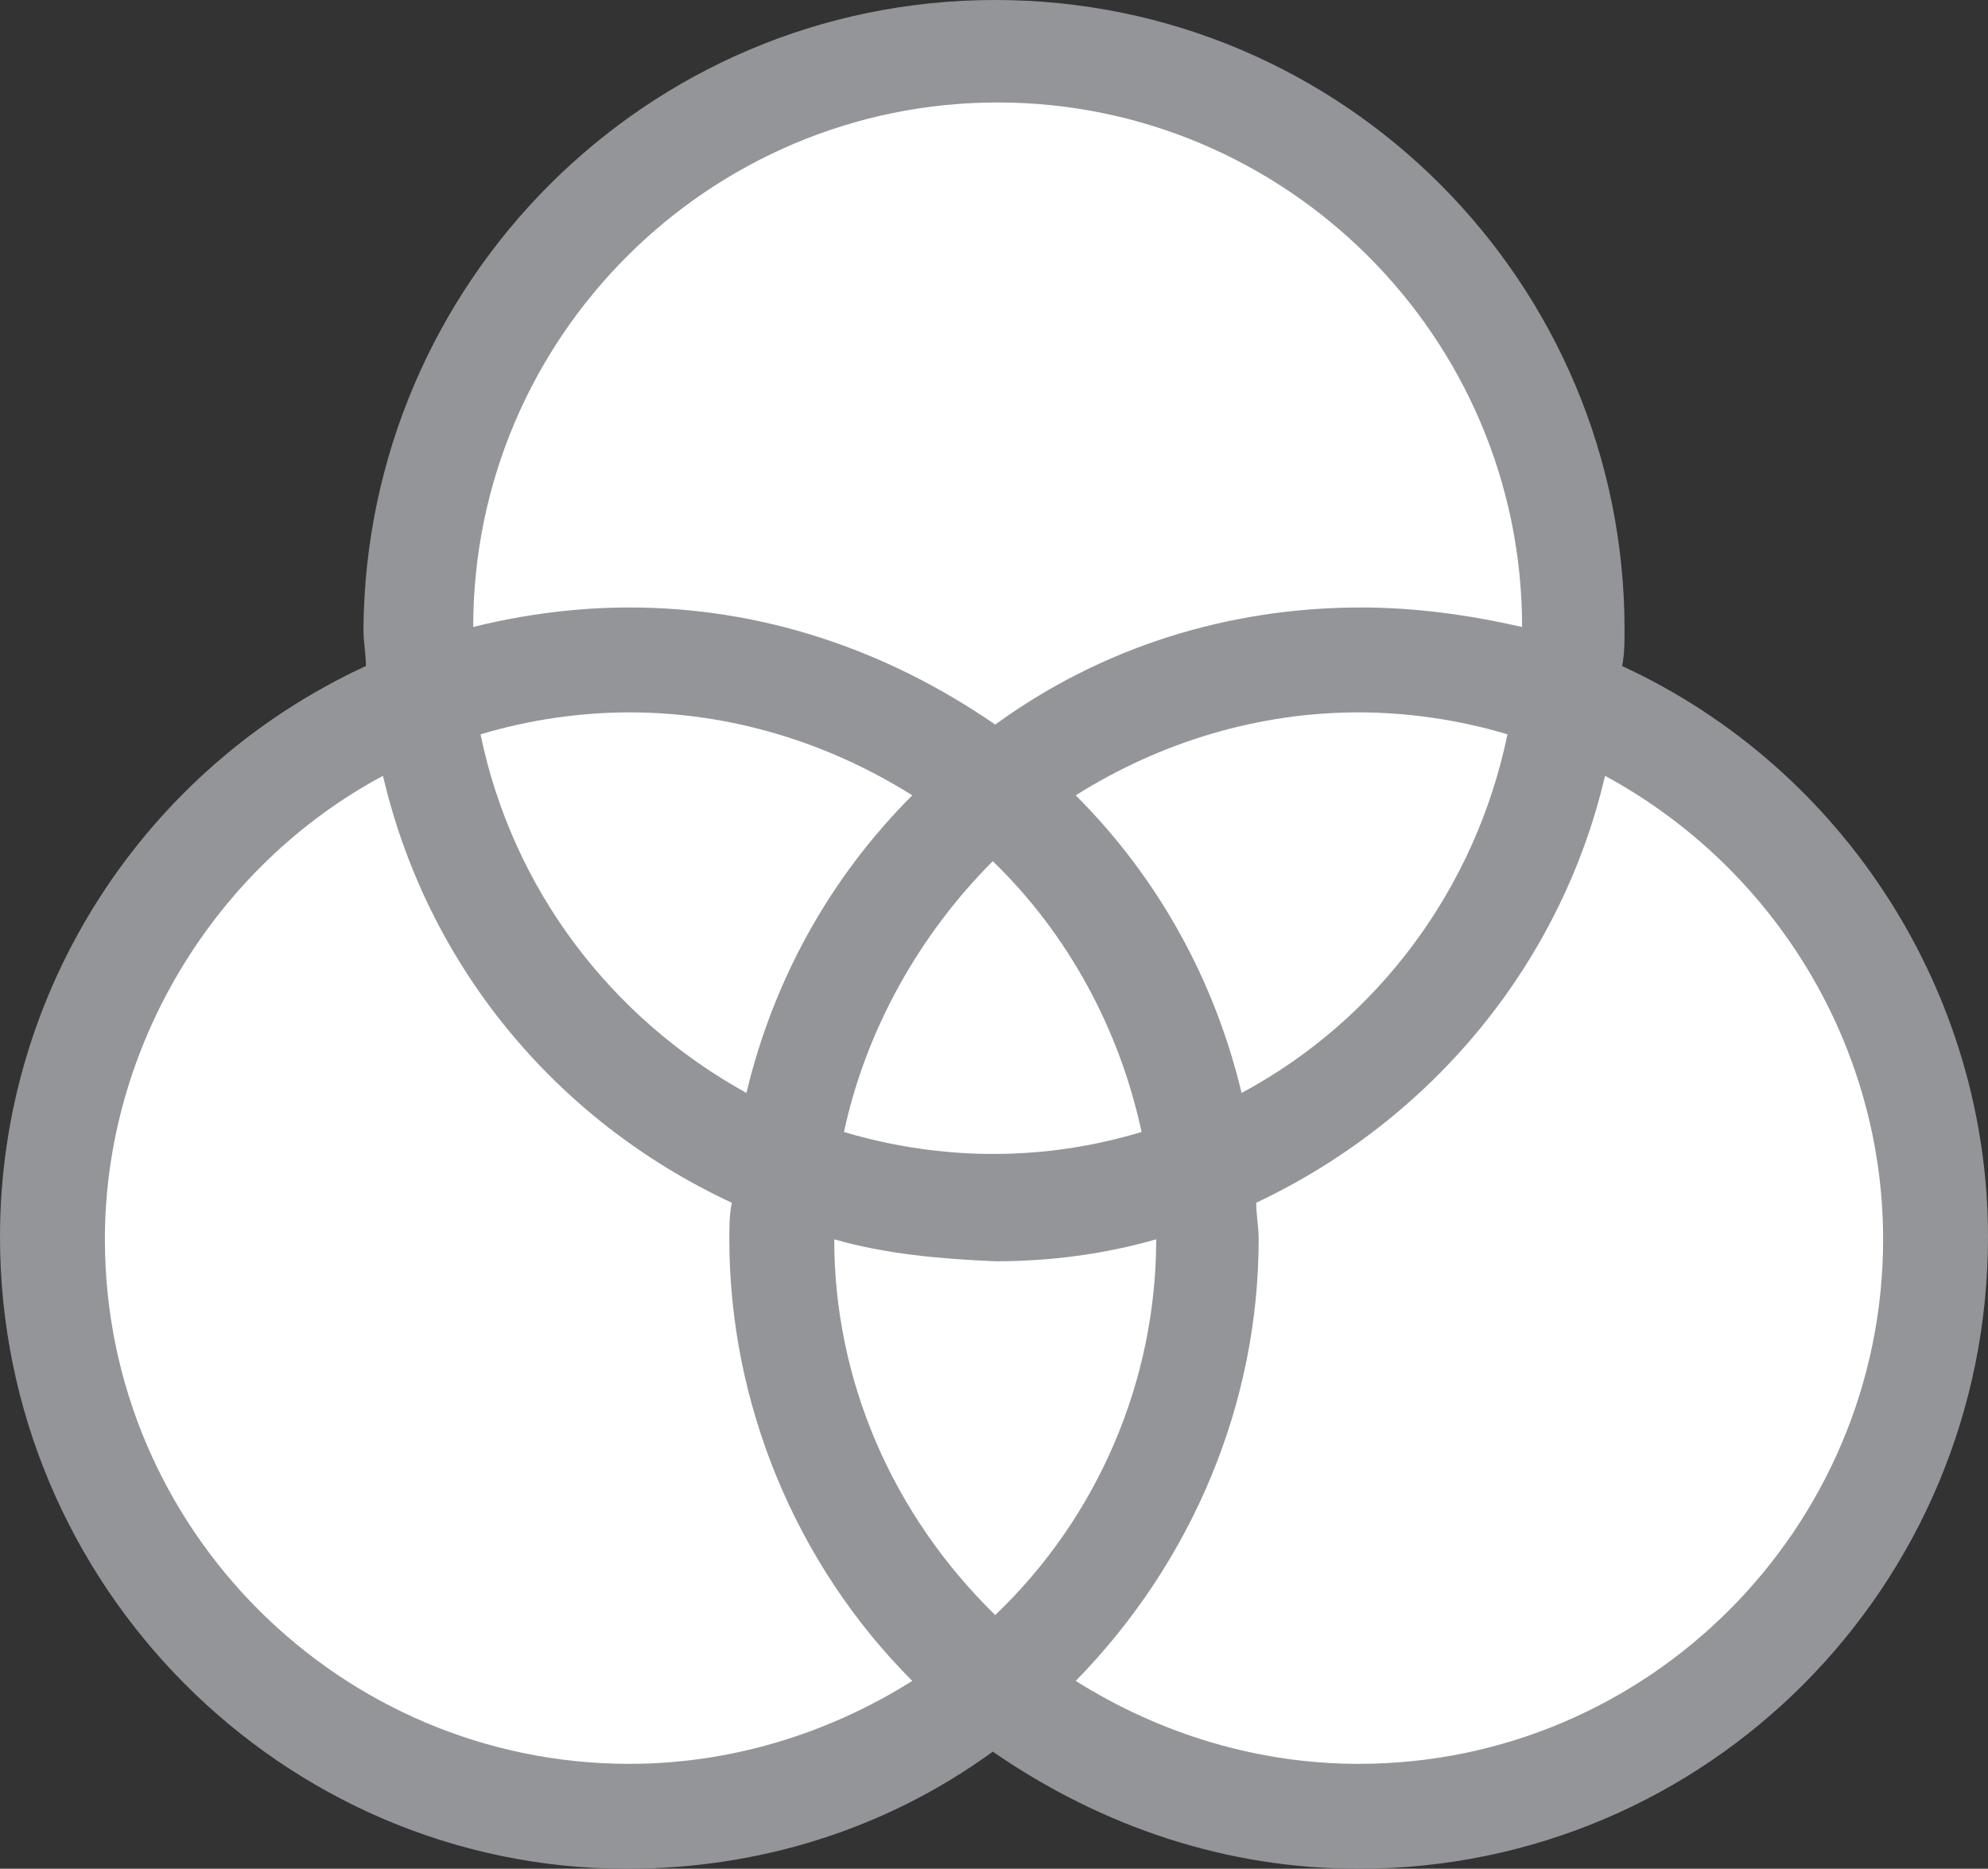
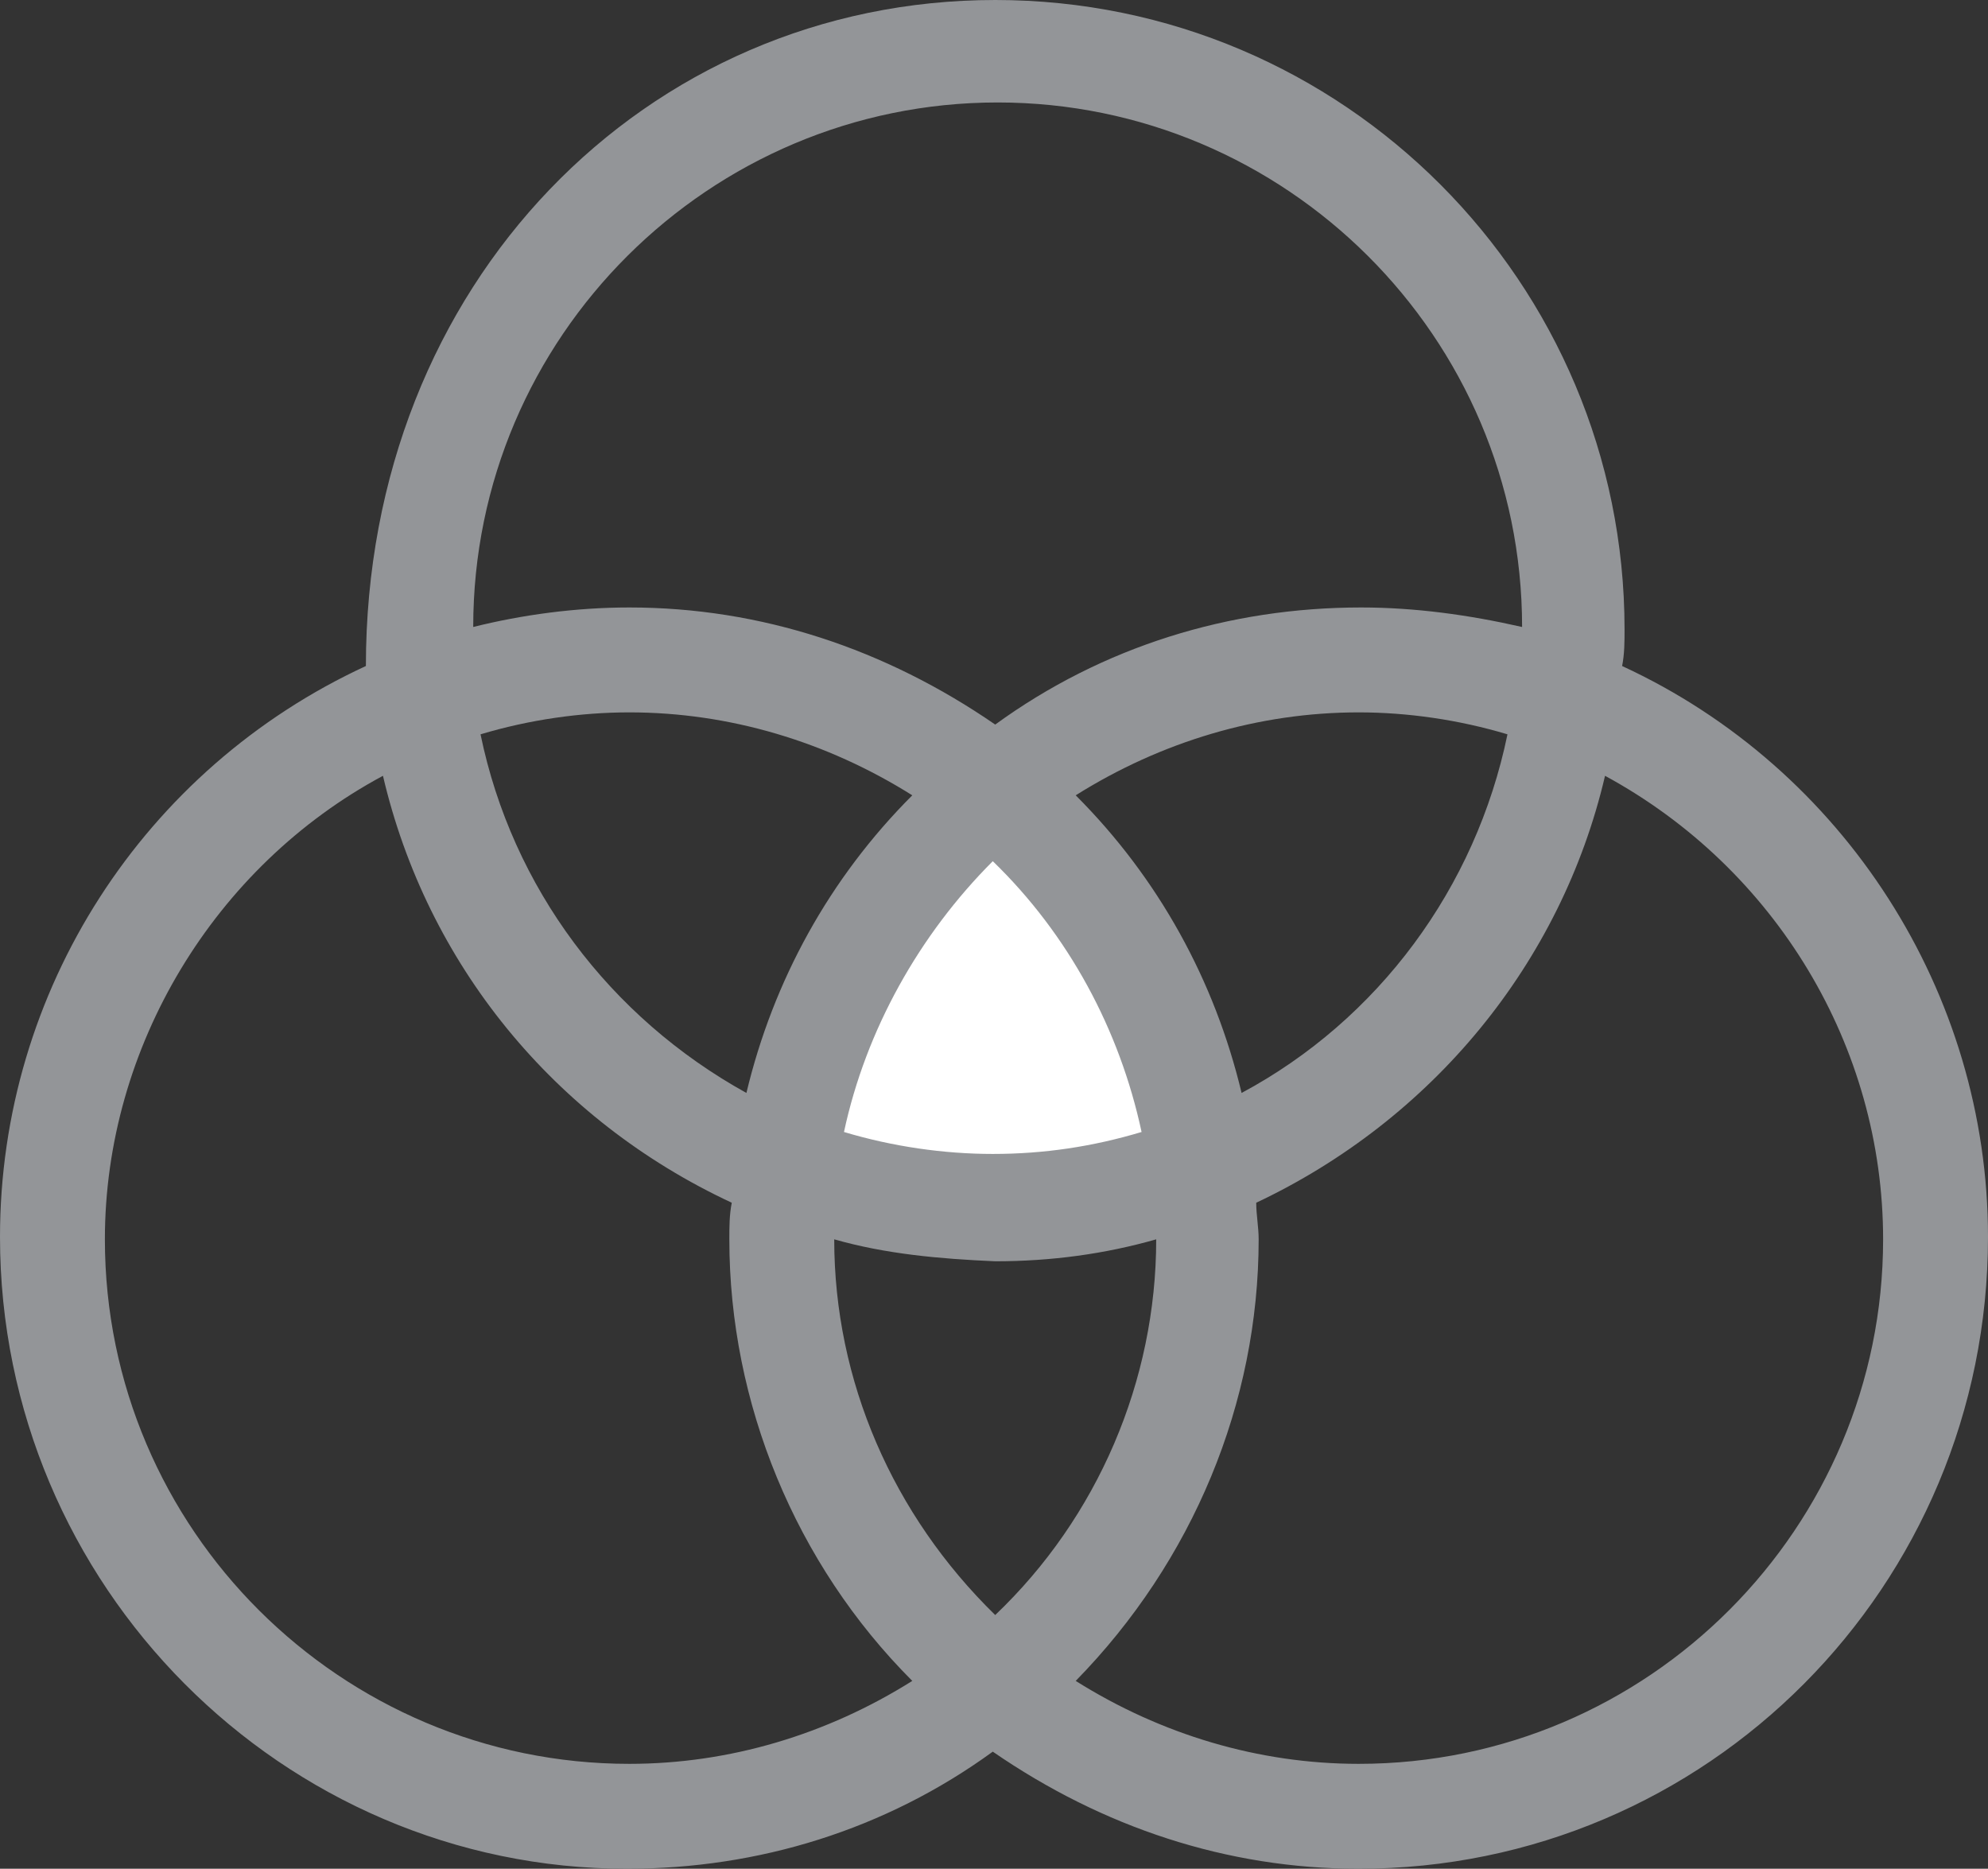
<svg xmlns="http://www.w3.org/2000/svg" version="1.1" id="Layer_1" x="0px" y="0px" viewBox="0 0 81.5 76.6" style="enable-background:new 0 0 81.5 76.6;" xml:space="preserve">
  <rect x="0" y="0" width="81.5" height="76.6" fill="#333333" stroke="none" />
  <style type="text/css">
	.st0{fill:#ffffff;}
	.st1{fill:#939598;}
</style>
  <g>
    <g>
-       <circle class="st0" cx="40.8" cy="25.8" r="23.7" />
-     </g>
+       </g>
    <g>
-       <circle class="st0" cx="55.7" cy="50.7" r="23.7" />
-     </g>
+       </g>
    <g>
-       <circle class="st0" cx="25.8" cy="50.7" r="23.7" />
-     </g>
+       </g>
    <g>
      <path class="st0" d="M40.8,32.4c-4.6,3.8-7.8,9.3-8.5,15.5c2.7,1,5.5,1.6,8.5,1.6c3,0,5.9-0.6,8.5-1.6    C48.6,41.7,45.4,36.2,40.8,32.4z" />
    </g>
-     <path class="st1" d="M55.7,76.6c-5.4,0-10.5-1.7-15-4.8c-4.4,3.2-9.6,4.8-15,4.8C11.6,76.6,0,65,0,50.7c0-10.1,5.9-19.2,15-23.4   c0-0.5-0.1-1-0.1-1.5C15,11.6,26.5,0,40.8,0s25.8,11.6,25.8,25.8c0,0.5,0,1-0.1,1.5c9.1,4.2,15,13.4,15,23.4   C81.5,65,70,76.6,55.7,76.6z M44.1,68.9c3.5,2.2,7.5,3.4,11.6,3.4c11.9,0,21.5-9.7,21.5-21.5c0-7.9-4.4-15.2-11.4-19   c-1.8,7.7-7.1,14.1-14.3,17.5c0,0.5,0.1,1,0.1,1.5C51.6,57.5,48.9,64,44.1,68.9z M15.7,31.8c-6.9,3.7-11.4,11.1-11.4,19   c0,11.9,9.7,21.5,21.5,21.5c4.1,0,8.1-1.2,11.6-3.4c-4.8-4.8-7.5-11.4-7.5-18.1c0-0.5,0-1,0.1-1.5C22.7,45.9,17.5,39.5,15.7,31.8z    M34.2,50.8c0,5.8,2.4,11.3,6.6,15.4c4.2-4,6.6-9.6,6.6-15.4c-2.1,0.6-4.3,0.9-6.6,0.9C38.5,51.6,36.3,51.4,34.2,50.8z M34.6,46.4   c2,0.6,4.1,0.9,6.1,0.9c2.1,0,4.1-0.3,6.1-0.9c-0.9-4.2-3-8.1-6.1-11.1C37.7,38.3,35.5,42.2,34.6,46.4z M44.1,32.6   c3.4,3.4,5.7,7.6,6.8,12.2c5.6-3,9.6-8.4,10.9-14.7c-2-0.6-4.1-0.9-6.1-0.9C51.6,29.2,47.6,30.4,44.1,32.6z M19.7,30.1   C21,36.4,25,41.7,30.6,44.8c1.1-4.6,3.4-8.8,6.8-12.2c-3.5-2.2-7.5-3.4-11.6-3.4C23.8,29.2,21.7,29.5,19.7,30.1z M25.8,24.9   c5.4,0,10.5,1.7,15,4.8c4.4-3.2,9.6-4.8,15-4.8c2.2,0,4.4,0.3,6.6,0.8c0-11.9-9.7-21.5-21.5-21.5s-21.5,9.6-21.5,21.5   C21.4,25.2,23.6,24.9,25.8,24.9z" />
+     <path class="st1" d="M55.7,76.6c-5.4,0-10.5-1.7-15-4.8c-4.4,3.2-9.6,4.8-15,4.8C11.6,76.6,0,65,0,50.7c0-10.1,5.9-19.2,15-23.4   C15,11.6,26.5,0,40.8,0s25.8,11.6,25.8,25.8c0,0.5,0,1-0.1,1.5c9.1,4.2,15,13.4,15,23.4   C81.5,65,70,76.6,55.7,76.6z M44.1,68.9c3.5,2.2,7.5,3.4,11.6,3.4c11.9,0,21.5-9.7,21.5-21.5c0-7.9-4.4-15.2-11.4-19   c-1.8,7.7-7.1,14.1-14.3,17.5c0,0.5,0.1,1,0.1,1.5C51.6,57.5,48.9,64,44.1,68.9z M15.7,31.8c-6.9,3.7-11.4,11.1-11.4,19   c0,11.9,9.7,21.5,21.5,21.5c4.1,0,8.1-1.2,11.6-3.4c-4.8-4.8-7.5-11.4-7.5-18.1c0-0.5,0-1,0.1-1.5C22.7,45.9,17.5,39.5,15.7,31.8z    M34.2,50.8c0,5.8,2.4,11.3,6.6,15.4c4.2-4,6.6-9.6,6.6-15.4c-2.1,0.6-4.3,0.9-6.6,0.9C38.5,51.6,36.3,51.4,34.2,50.8z M34.6,46.4   c2,0.6,4.1,0.9,6.1,0.9c2.1,0,4.1-0.3,6.1-0.9c-0.9-4.2-3-8.1-6.1-11.1C37.7,38.3,35.5,42.2,34.6,46.4z M44.1,32.6   c3.4,3.4,5.7,7.6,6.8,12.2c5.6-3,9.6-8.4,10.9-14.7c-2-0.6-4.1-0.9-6.1-0.9C51.6,29.2,47.6,30.4,44.1,32.6z M19.7,30.1   C21,36.4,25,41.7,30.6,44.8c1.1-4.6,3.4-8.8,6.8-12.2c-3.5-2.2-7.5-3.4-11.6-3.4C23.8,29.2,21.7,29.5,19.7,30.1z M25.8,24.9   c5.4,0,10.5,1.7,15,4.8c4.4-3.2,9.6-4.8,15-4.8c2.2,0,4.4,0.3,6.6,0.8c0-11.9-9.7-21.5-21.5-21.5s-21.5,9.6-21.5,21.5   C21.4,25.2,23.6,24.9,25.8,24.9z" />
  </g>
</svg>